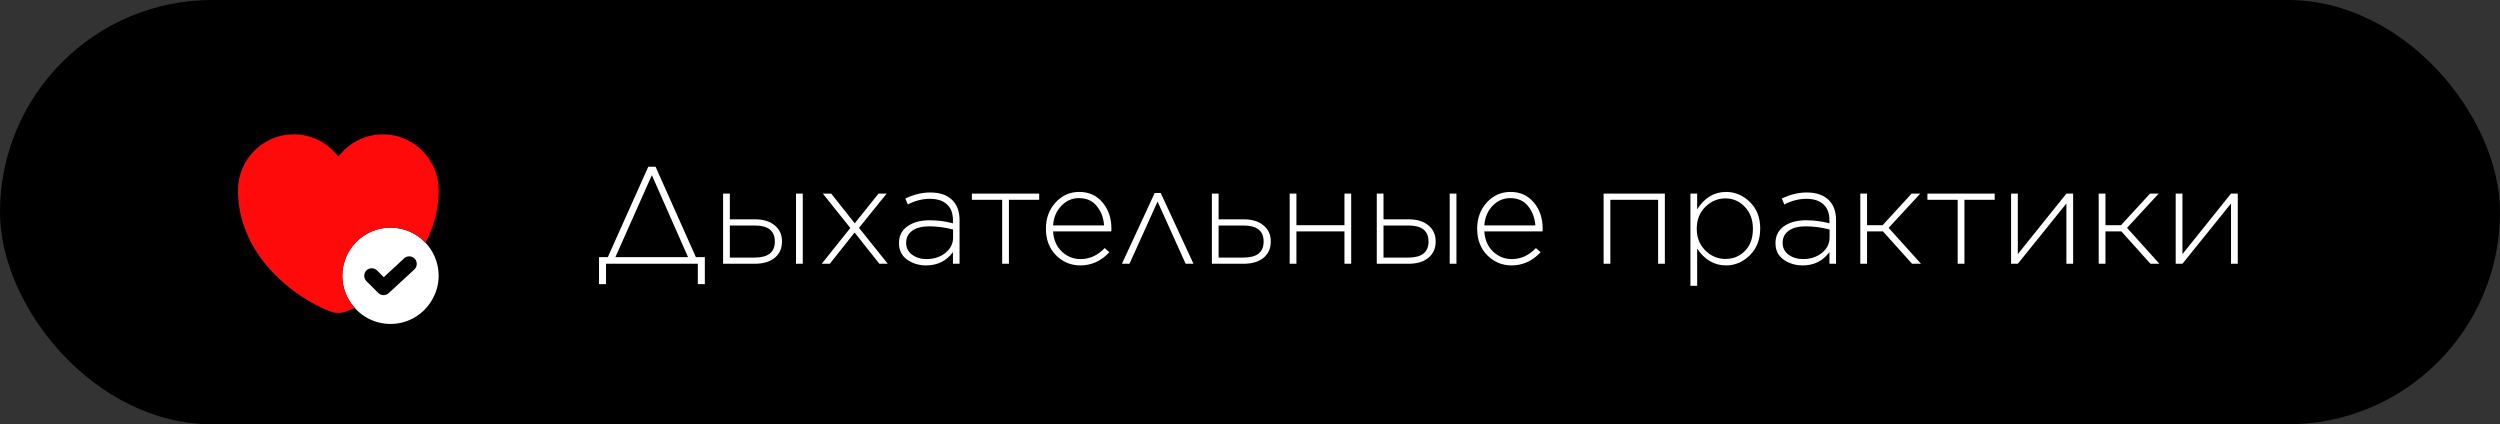
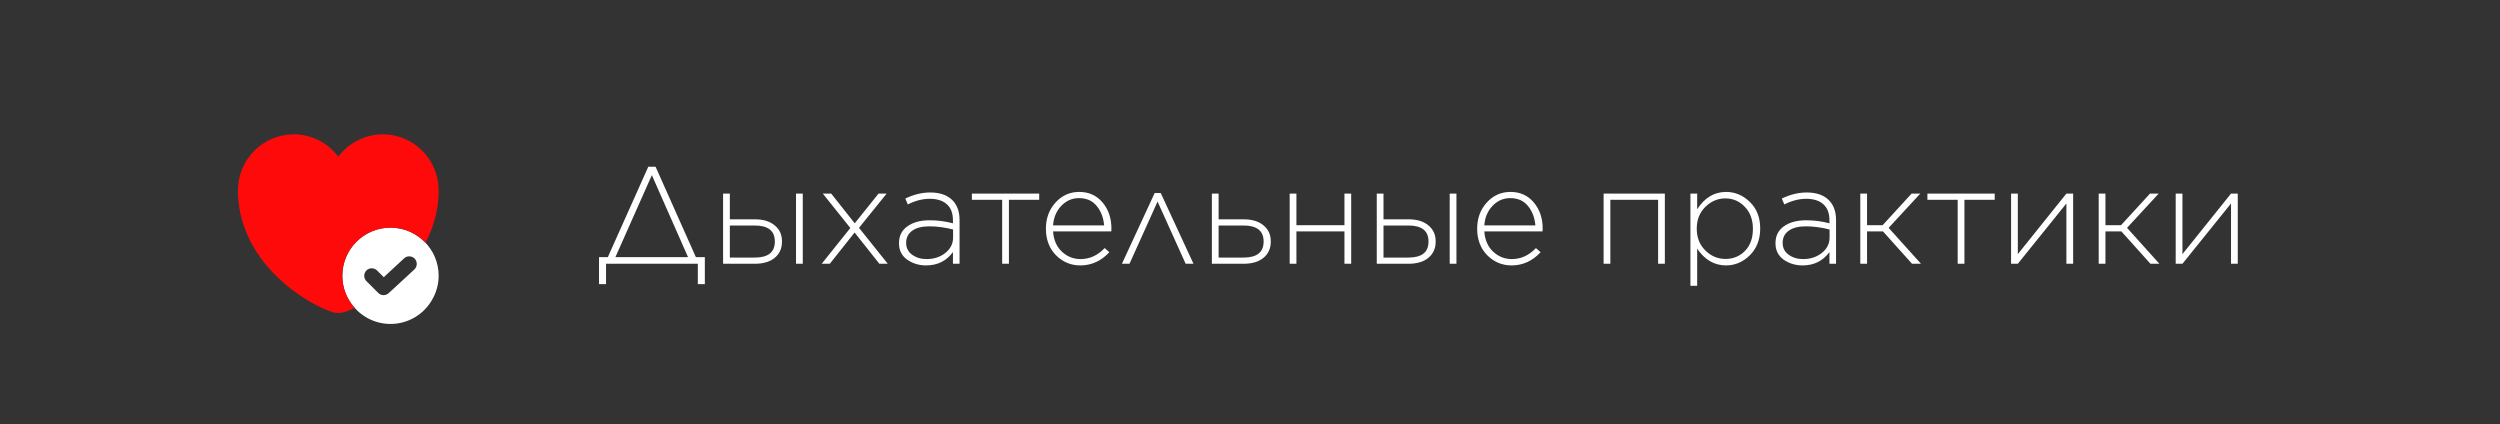
<svg xmlns="http://www.w3.org/2000/svg" width="218" height="37" viewBox="0 0 218 37" fill="none">
  <rect x="0" y="0" width="218" height="37" fill="#333333" stroke="none" />
-   <rect width="218" height="37" rx="18.5" fill="black" />
  <path d="M52.234 22.424H53.002L56.53 14.54H57.166L60.682 22.424H61.462V24.776H60.85V23H52.846V24.776H52.234V22.424ZM56.842 15.272L53.662 22.424H59.998L56.842 15.272ZM63.642 16.88V19.124H65.814C66.558 19.124 67.138 19.3 67.553 19.652C67.978 19.996 68.189 20.46 68.189 21.044V21.08C68.189 21.664 67.978 22.132 67.553 22.484C67.138 22.828 66.558 23 65.814 23H63.053V16.88H63.642ZM63.642 19.664V22.46H65.814C66.981 22.46 67.566 21.996 67.566 21.068V21.056C67.566 20.128 66.981 19.664 65.814 19.664H63.642ZM69.413 23V16.88H70.001V23H69.413ZM72.481 16.88L74.533 19.472L76.609 16.88H77.317L74.905 19.868L77.413 23H76.681L74.521 20.276L72.361 23H71.653L74.149 19.88L71.749 16.88H72.481ZM80.757 23.144C80.133 23.144 79.581 22.976 79.101 22.64C78.629 22.296 78.393 21.824 78.393 21.224V21.2C78.393 20.568 78.637 20.08 79.125 19.736C79.613 19.384 80.261 19.208 81.069 19.208C81.757 19.208 82.433 19.296 83.097 19.472V19.208C83.097 18.592 82.921 18.128 82.569 17.816C82.217 17.496 81.721 17.336 81.081 17.336C80.441 17.336 79.801 17.5 79.161 17.828L78.945 17.312C79.673 16.96 80.397 16.784 81.117 16.784C81.957 16.784 82.601 17.008 83.049 17.456C83.465 17.872 83.673 18.448 83.673 19.184V23H83.097V21.98C82.529 22.756 81.749 23.144 80.757 23.144ZM80.793 22.592C81.433 22.592 81.977 22.416 82.425 22.064C82.881 21.704 83.109 21.252 83.109 20.708V20.012C82.389 19.828 81.697 19.736 81.033 19.736C80.393 19.736 79.897 19.864 79.545 20.12C79.193 20.376 79.017 20.724 79.017 21.164V21.188C79.017 21.612 79.189 21.952 79.533 22.208C79.885 22.464 80.305 22.592 80.793 22.592ZM87.389 23V17.42H84.749V16.88H90.618V17.42H87.978V23H87.389ZM94.204 23.144C93.38 23.144 92.672 22.848 92.08 22.256C91.496 21.656 91.204 20.888 91.204 19.952V19.928C91.204 19.04 91.48 18.288 92.032 17.672C92.592 17.048 93.284 16.736 94.108 16.736C94.948 16.736 95.624 17.04 96.136 17.648C96.656 18.256 96.916 19.02 96.916 19.94C96.916 20.036 96.912 20.116 96.904 20.18H91.828C91.876 20.916 92.132 21.504 92.596 21.944C93.06 22.376 93.604 22.592 94.228 22.592C95.02 22.592 95.72 22.272 96.328 21.632L96.736 21.992C96.024 22.76 95.18 23.144 94.204 23.144ZM91.828 19.652H96.28C96.224 18.98 96.008 18.416 95.632 17.96C95.264 17.504 94.748 17.276 94.084 17.276C93.484 17.276 92.968 17.504 92.536 17.96C92.112 18.408 91.876 18.972 91.828 19.652ZM101.216 16.832L104.072 23H103.388L100.94 17.576L98.492 23H97.832L100.688 16.832H101.216ZM105.675 23V16.88H106.263V19.124H108.435C109.179 19.124 109.759 19.3 110.175 19.652C110.599 19.996 110.811 20.46 110.811 21.044V21.08C110.811 21.664 110.599 22.132 110.175 22.484C109.759 22.828 109.179 23 108.435 23H105.675ZM106.263 22.46H108.435C109.603 22.46 110.187 21.996 110.187 21.068V21.056C110.187 20.128 109.603 19.664 108.435 19.664H106.263V22.46ZM112.46 23V16.88H113.048V19.64H117.236V16.88H117.824V23H117.236V20.18H113.048V23H112.46ZM120.642 16.88V19.124H122.814C123.558 19.124 124.138 19.3 124.554 19.652C124.978 19.996 125.19 20.46 125.19 21.044V21.08C125.19 21.664 124.978 22.132 124.554 22.484C124.138 22.828 123.558 23 122.814 23H120.054V16.88H120.642ZM120.642 19.664V22.46H122.814C123.982 22.46 124.566 21.996 124.566 21.068V21.056C124.566 20.128 123.982 19.664 122.814 19.664H120.642ZM126.414 23V16.88H127.002V23H126.414ZM131.809 23.144C130.985 23.144 130.277 22.848 129.685 22.256C129.101 21.656 128.809 20.888 128.809 19.952V19.928C128.809 19.04 129.085 18.288 129.637 17.672C130.197 17.048 130.889 16.736 131.713 16.736C132.553 16.736 133.229 17.04 133.741 17.648C134.261 18.256 134.521 19.02 134.521 19.94C134.521 20.036 134.517 20.116 134.509 20.18H129.433C129.481 20.916 129.737 21.504 130.201 21.944C130.665 22.376 131.209 22.592 131.833 22.592C132.625 22.592 133.325 22.272 133.933 21.632L134.341 21.992C133.629 22.76 132.785 23.144 131.809 23.144ZM129.433 19.652H133.885C133.829 18.98 133.613 18.416 133.237 17.96C132.869 17.504 132.353 17.276 131.689 17.276C131.089 17.276 130.573 17.504 130.141 17.96C129.717 18.408 129.481 18.972 129.433 19.652ZM139.835 23V16.88H145.175V23H144.587V17.42H140.423V23H139.835ZM147.405 24.92V16.88H147.993V18.248C148.641 17.24 149.481 16.736 150.513 16.736C151.297 16.736 151.989 17.028 152.589 17.612C153.189 18.196 153.489 18.964 153.489 19.916V19.94C153.489 20.884 153.189 21.656 152.589 22.256C151.989 22.848 151.297 23.144 150.513 23.144C149.489 23.144 148.649 22.656 147.993 21.68V24.92H147.405ZM150.453 22.58C151.141 22.58 151.713 22.344 152.169 21.872C152.625 21.4 152.853 20.764 152.853 19.964V19.94C152.853 19.156 152.617 18.52 152.145 18.032C151.681 17.544 151.117 17.3 150.453 17.3C149.789 17.3 149.205 17.548 148.701 18.044C148.205 18.54 147.957 19.168 147.957 19.928V19.952C147.957 20.712 148.205 21.34 148.701 21.836C149.205 22.332 149.789 22.58 150.453 22.58ZM157.187 23.144C156.563 23.144 156.011 22.976 155.531 22.64C155.059 22.296 154.823 21.824 154.823 21.224V21.2C154.823 20.568 155.067 20.08 155.555 19.736C156.043 19.384 156.691 19.208 157.499 19.208C158.187 19.208 158.863 19.296 159.527 19.472V19.208C159.527 18.592 159.351 18.128 158.999 17.816C158.647 17.496 158.151 17.336 157.511 17.336C156.871 17.336 156.231 17.5 155.591 17.828L155.375 17.312C156.103 16.96 156.827 16.784 157.547 16.784C158.387 16.784 159.031 17.008 159.479 17.456C159.895 17.872 160.103 18.448 160.103 19.184V23H159.527V21.98C158.959 22.756 158.179 23.144 157.187 23.144ZM157.223 22.592C157.863 22.592 158.407 22.416 158.855 22.064C159.311 21.704 159.539 21.252 159.539 20.708V20.012C158.819 19.828 158.127 19.736 157.463 19.736C156.823 19.736 156.327 19.864 155.975 20.12C155.623 20.376 155.447 20.724 155.447 21.164V21.188C155.447 21.612 155.619 21.952 155.963 22.208C156.315 22.464 156.735 22.592 157.223 22.592ZM162.806 16.88V19.64H164.162L166.694 16.88H167.45L164.69 19.868L167.51 23H166.73L164.198 20.18H162.806V23H162.218V16.88H162.806ZM170.71 23V17.42H168.07V16.88H173.938V17.42H171.298V23H170.71ZM175.366 23V16.88H175.954V22.16L180.19 16.88H180.778V23H180.19V17.744L175.954 23H175.366ZM183.595 16.88V19.64H184.951L187.483 16.88H188.239L185.479 19.868L188.299 23H187.519L184.987 20.18H183.595V23H183.007V16.88H183.595ZM189.721 23V16.88H190.309V22.16L194.545 16.88H195.133V23H194.545V17.744L190.309 23H189.721Z" fill="white" />
  <path d="M34.05 19.848C31.731 19.848 29.85 21.729 29.85 24.048C29.85 24.836 30.069 25.579 30.463 26.209C30.832 26.831 31.358 27.346 31.987 27.703C32.616 28.061 33.327 28.248 34.05 28.248C35.581 28.248 36.92 27.426 37.638 26.209C38.023 25.579 38.25 24.836 38.25 24.048C38.25 21.729 36.369 19.848 34.05 19.848V19.848ZM36.133 23.497L33.893 25.562C33.77 25.676 33.604 25.737 33.446 25.737C33.28 25.737 33.114 25.676 32.983 25.544L31.95 24.512C31.828 24.388 31.76 24.222 31.76 24.048C31.76 23.875 31.828 23.708 31.95 23.584C32.204 23.331 32.624 23.331 32.878 23.584L33.464 24.171L35.24 22.526C35.503 22.281 35.923 22.298 36.168 22.561C36.413 22.832 36.395 23.252 36.133 23.497V23.497Z" fill="white" />
  <path d="M38.25 16.606C38.25 17.647 38.084 18.609 37.795 19.502C37.611 20.088 37.375 20.648 37.095 21.164C36.325 20.351 35.249 19.852 34.05 19.852C31.731 19.852 29.85 21.733 29.85 24.052C29.85 25.128 30.261 26.108 30.926 26.852C30.602 27.001 30.305 27.123 30.043 27.211C29.745 27.316 29.255 27.316 28.957 27.211C26.849 26.493 22.587 23.877 21.205 19.502C20.916 18.609 20.75 17.647 20.75 16.606C20.75 13.902 22.929 11.714 25.615 11.714C27.199 11.714 28.616 12.484 29.5 13.666C29.951 13.061 30.538 12.57 31.212 12.231C31.886 11.892 32.63 11.715 33.385 11.714C36.071 11.714 38.25 13.902 38.25 16.606Z" fill="#FF0A0A" />
</svg>